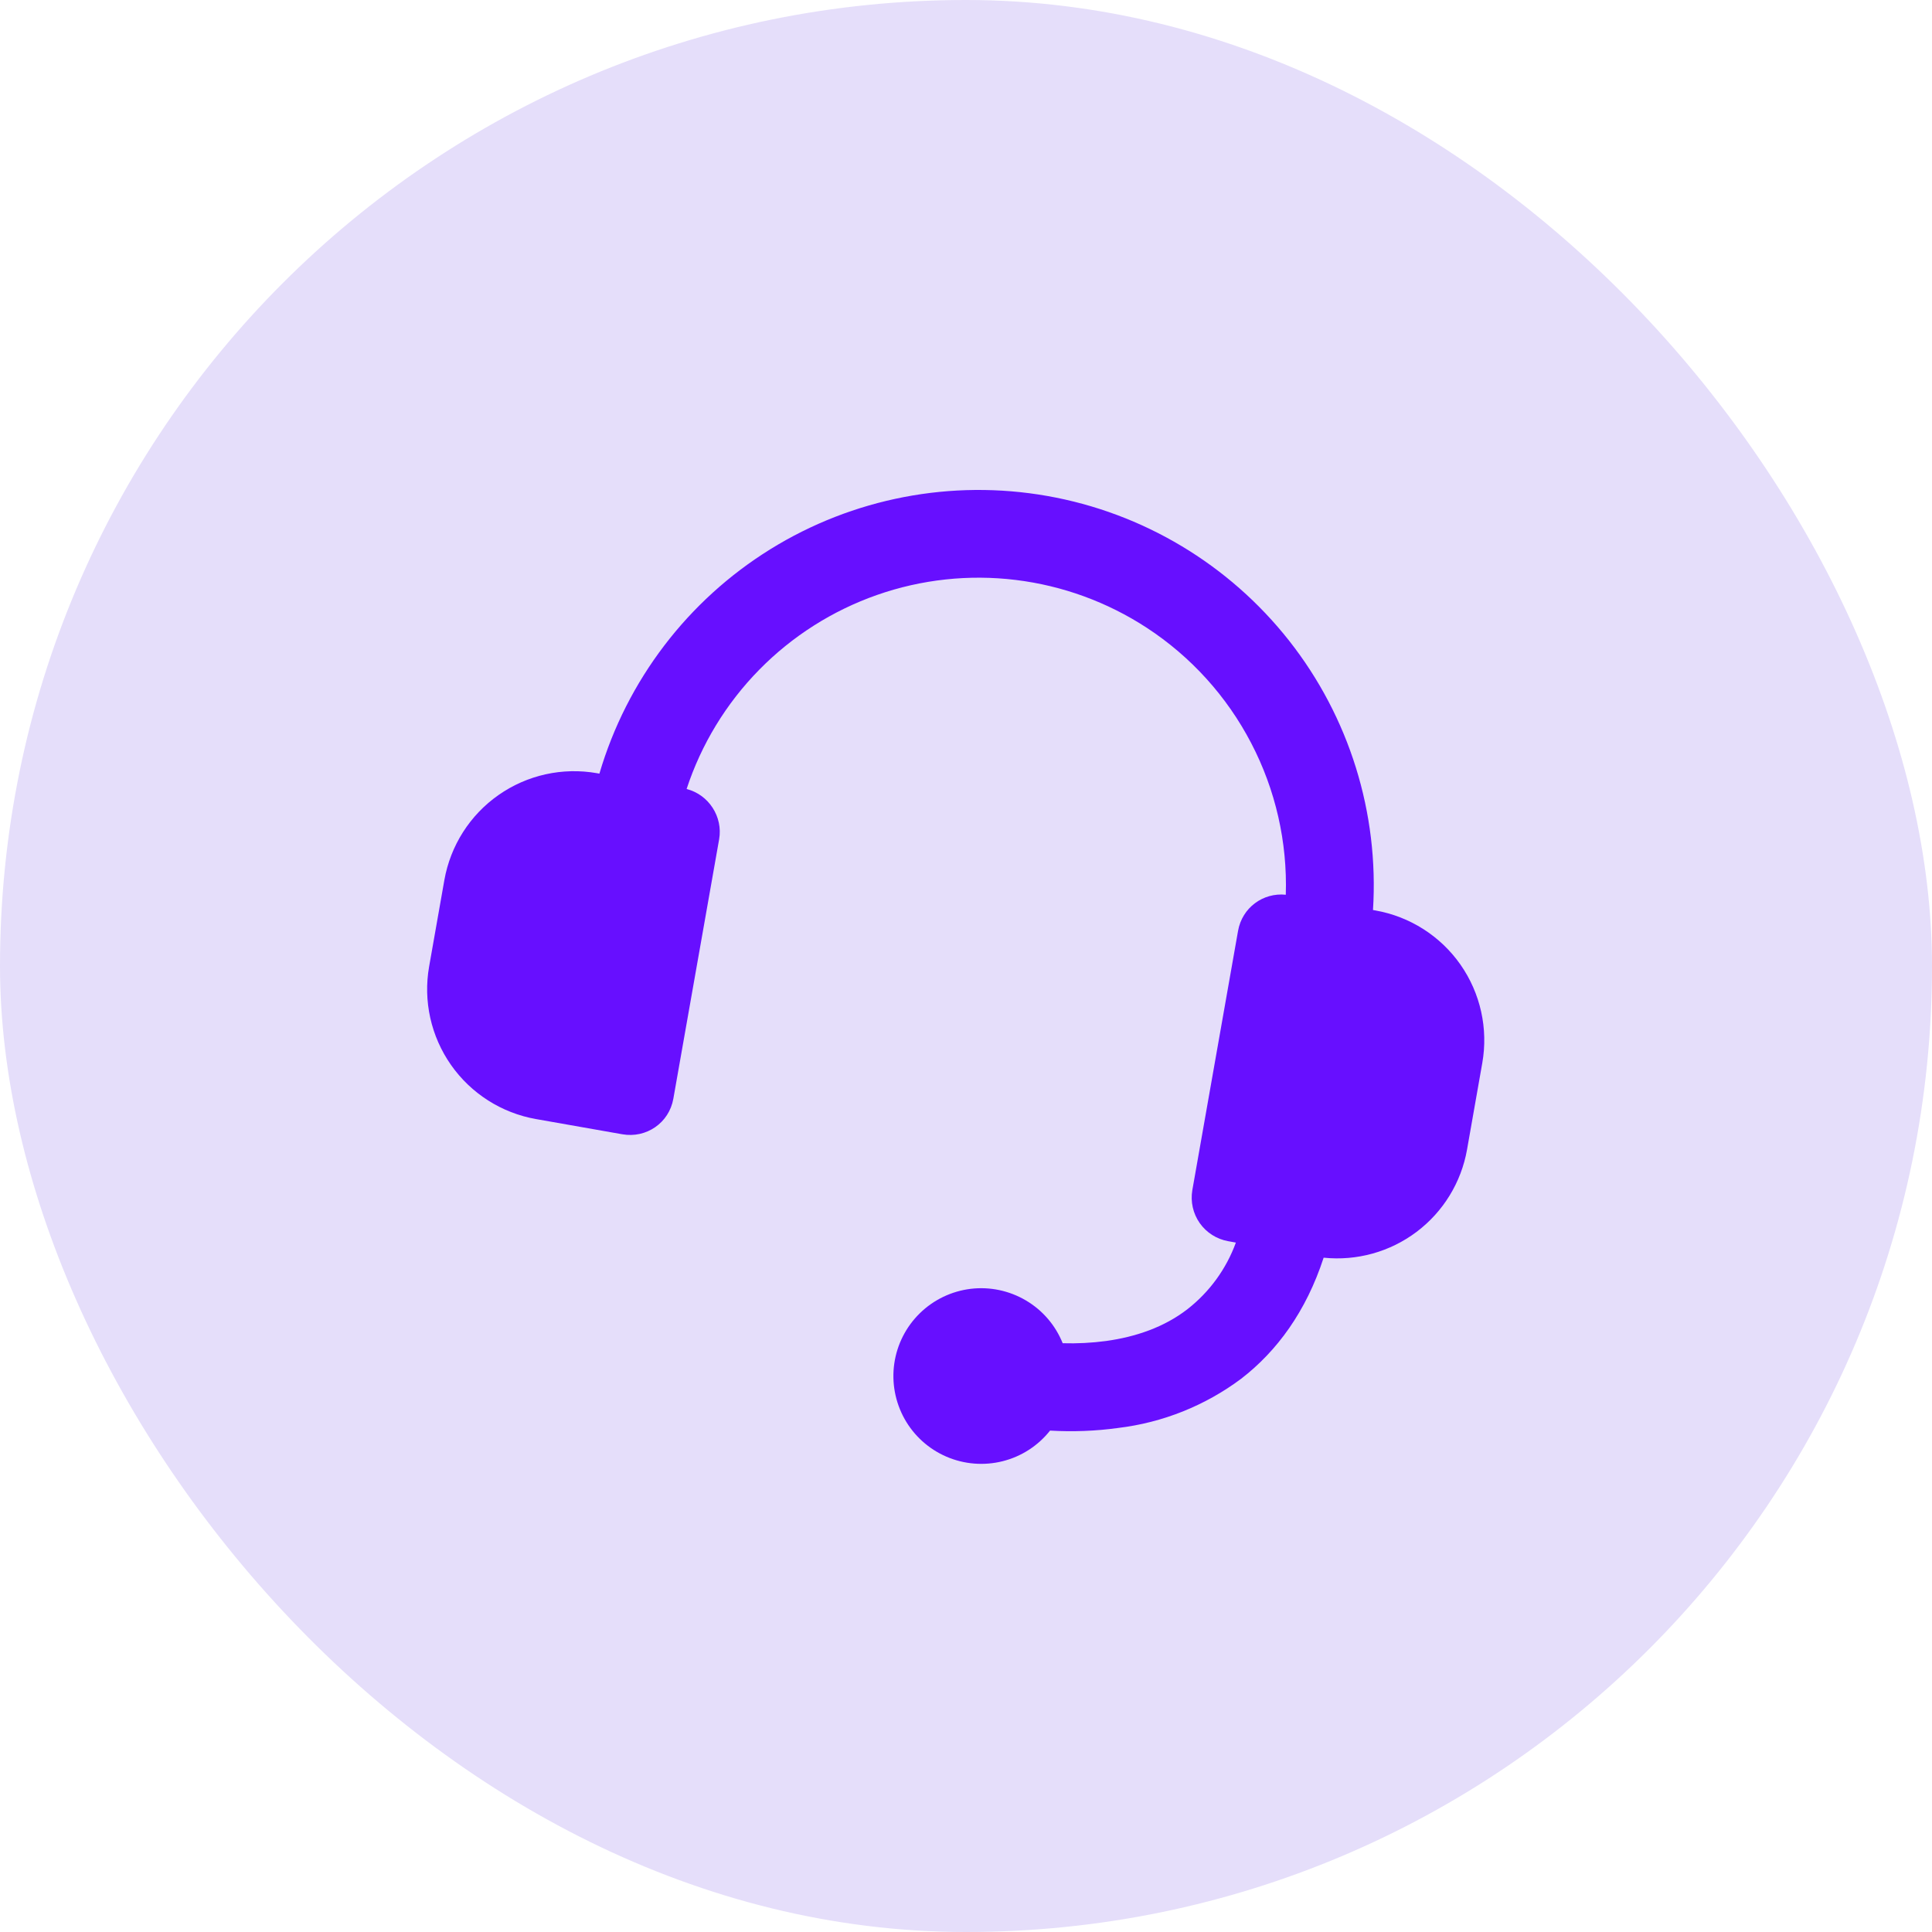
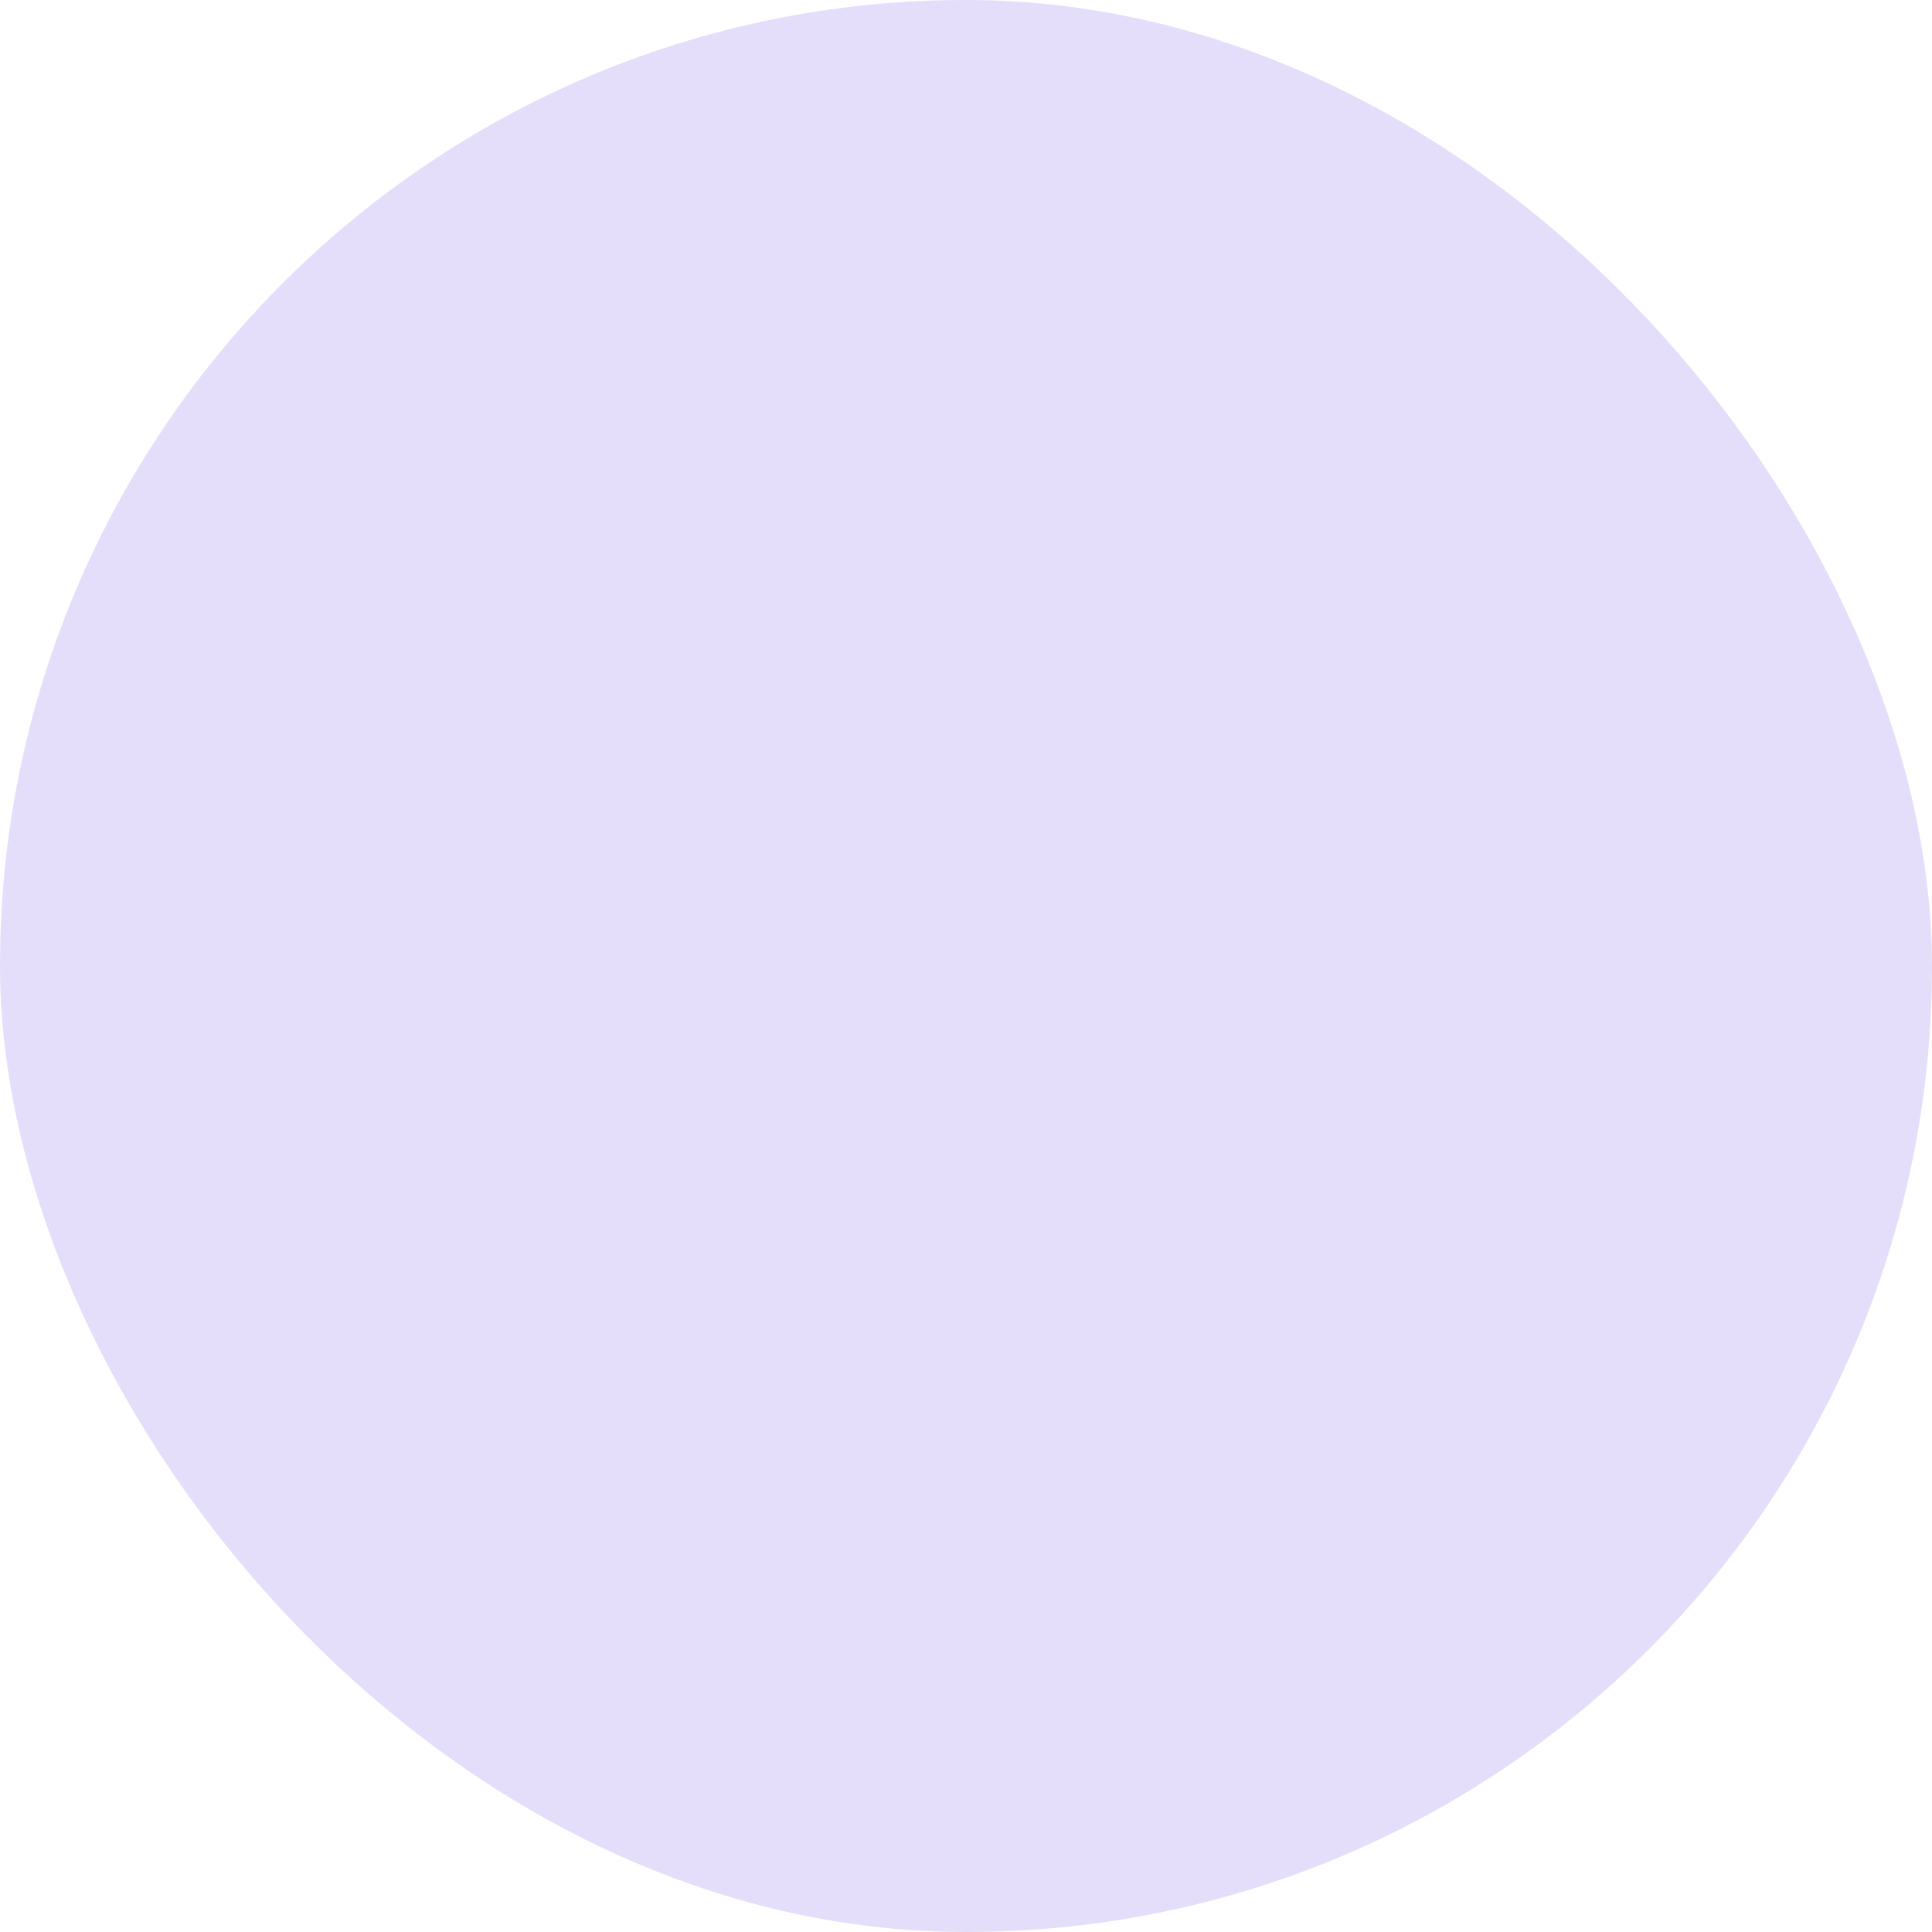
<svg xmlns="http://www.w3.org/2000/svg" width="44" height="44" viewBox="0 0 44 44" fill="none">
  <rect width="44" height="44" rx="22" fill="#E5DEFA" />
-   <path d="M26.118 14.298C25.22 13.711 24.198 13.338 23.133 13.208C22.067 13.078 20.986 13.195 19.973 13.55C18.96 13.905 18.042 14.488 17.29 15.254C16.538 16.02 15.972 16.949 15.637 17.969C16.142 18.098 16.467 18.602 16.378 19.113L15.335 25.022C15.238 25.574 14.719 25.929 14.171 25.832L12.207 25.486C11.424 25.348 10.727 24.904 10.271 24.253C9.815 23.602 9.635 22.796 9.773 22.012L10.12 20.043C10.259 19.259 10.702 18.562 11.354 18.106C12.006 17.649 12.812 17.471 13.596 17.609L13.651 17.619C14.276 15.495 15.662 13.676 17.543 12.509C19.424 11.343 21.669 10.911 23.849 11.295C26.029 11.679 27.991 12.854 29.36 14.593C30.729 16.333 31.408 18.516 31.269 20.725L31.324 20.735C32.108 20.873 32.805 21.317 33.261 21.968C33.717 22.62 33.896 23.427 33.758 24.21L33.411 26.18C33.279 26.928 32.869 27.597 32.263 28.054C31.657 28.511 30.9 28.721 30.145 28.643C29.744 29.872 29.081 30.771 28.268 31.399C27.448 32.012 26.481 32.399 25.464 32.521C24.951 32.592 24.431 32.611 23.914 32.581C23.641 32.926 23.262 33.171 22.835 33.278C22.409 33.385 21.959 33.349 21.555 33.175C21.151 33.001 20.816 32.699 20.601 32.315C20.387 31.931 20.304 31.487 20.367 31.052C20.43 30.617 20.635 30.214 20.95 29.907C21.264 29.6 21.672 29.405 22.108 29.352C22.545 29.3 22.986 29.393 23.365 29.617C23.744 29.84 24.038 30.183 24.202 30.591C24.533 30.601 24.864 30.584 25.192 30.54C25.86 30.447 26.51 30.23 27.047 29.813C27.548 29.421 27.929 28.896 28.146 28.299L27.969 28.267C27.708 28.22 27.476 28.072 27.323 27.855C27.171 27.638 27.11 27.37 27.154 27.108L28.196 21.199C28.289 20.671 28.767 20.324 29.283 20.377C29.321 19.177 29.05 17.988 28.495 16.924C27.941 15.859 27.123 14.955 26.118 14.298Z" fill="#670FFF" />
</svg>